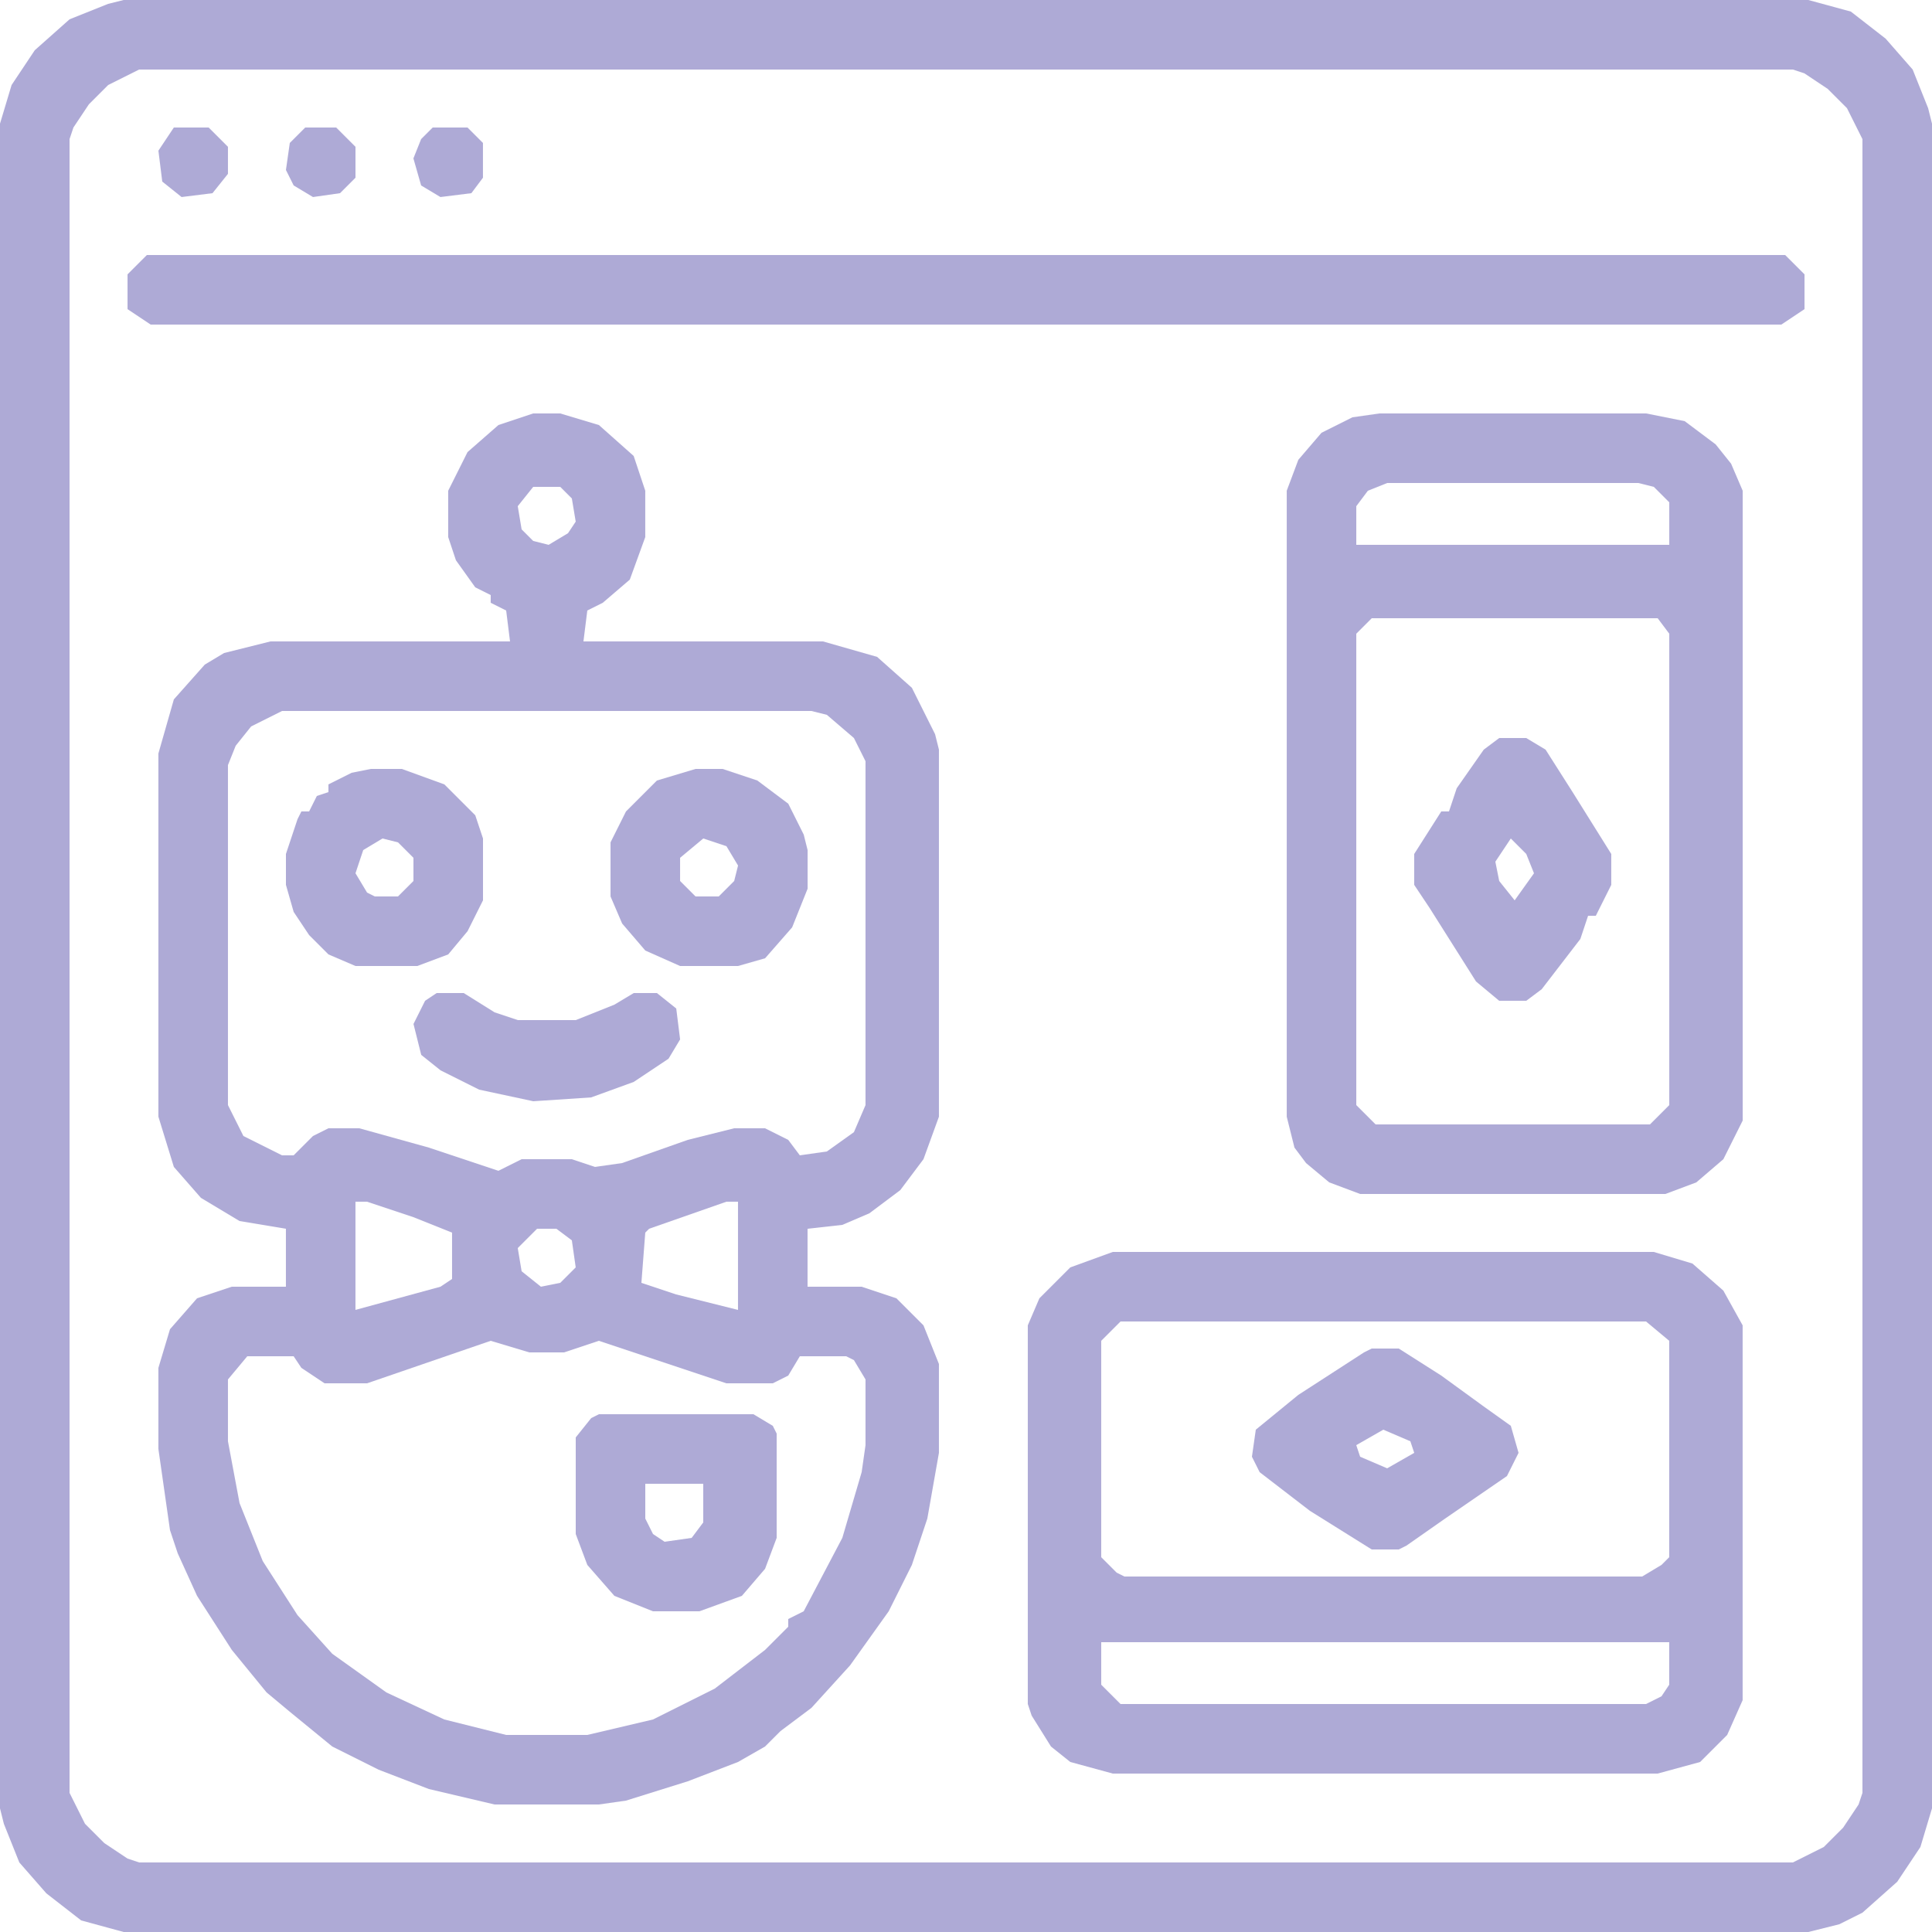
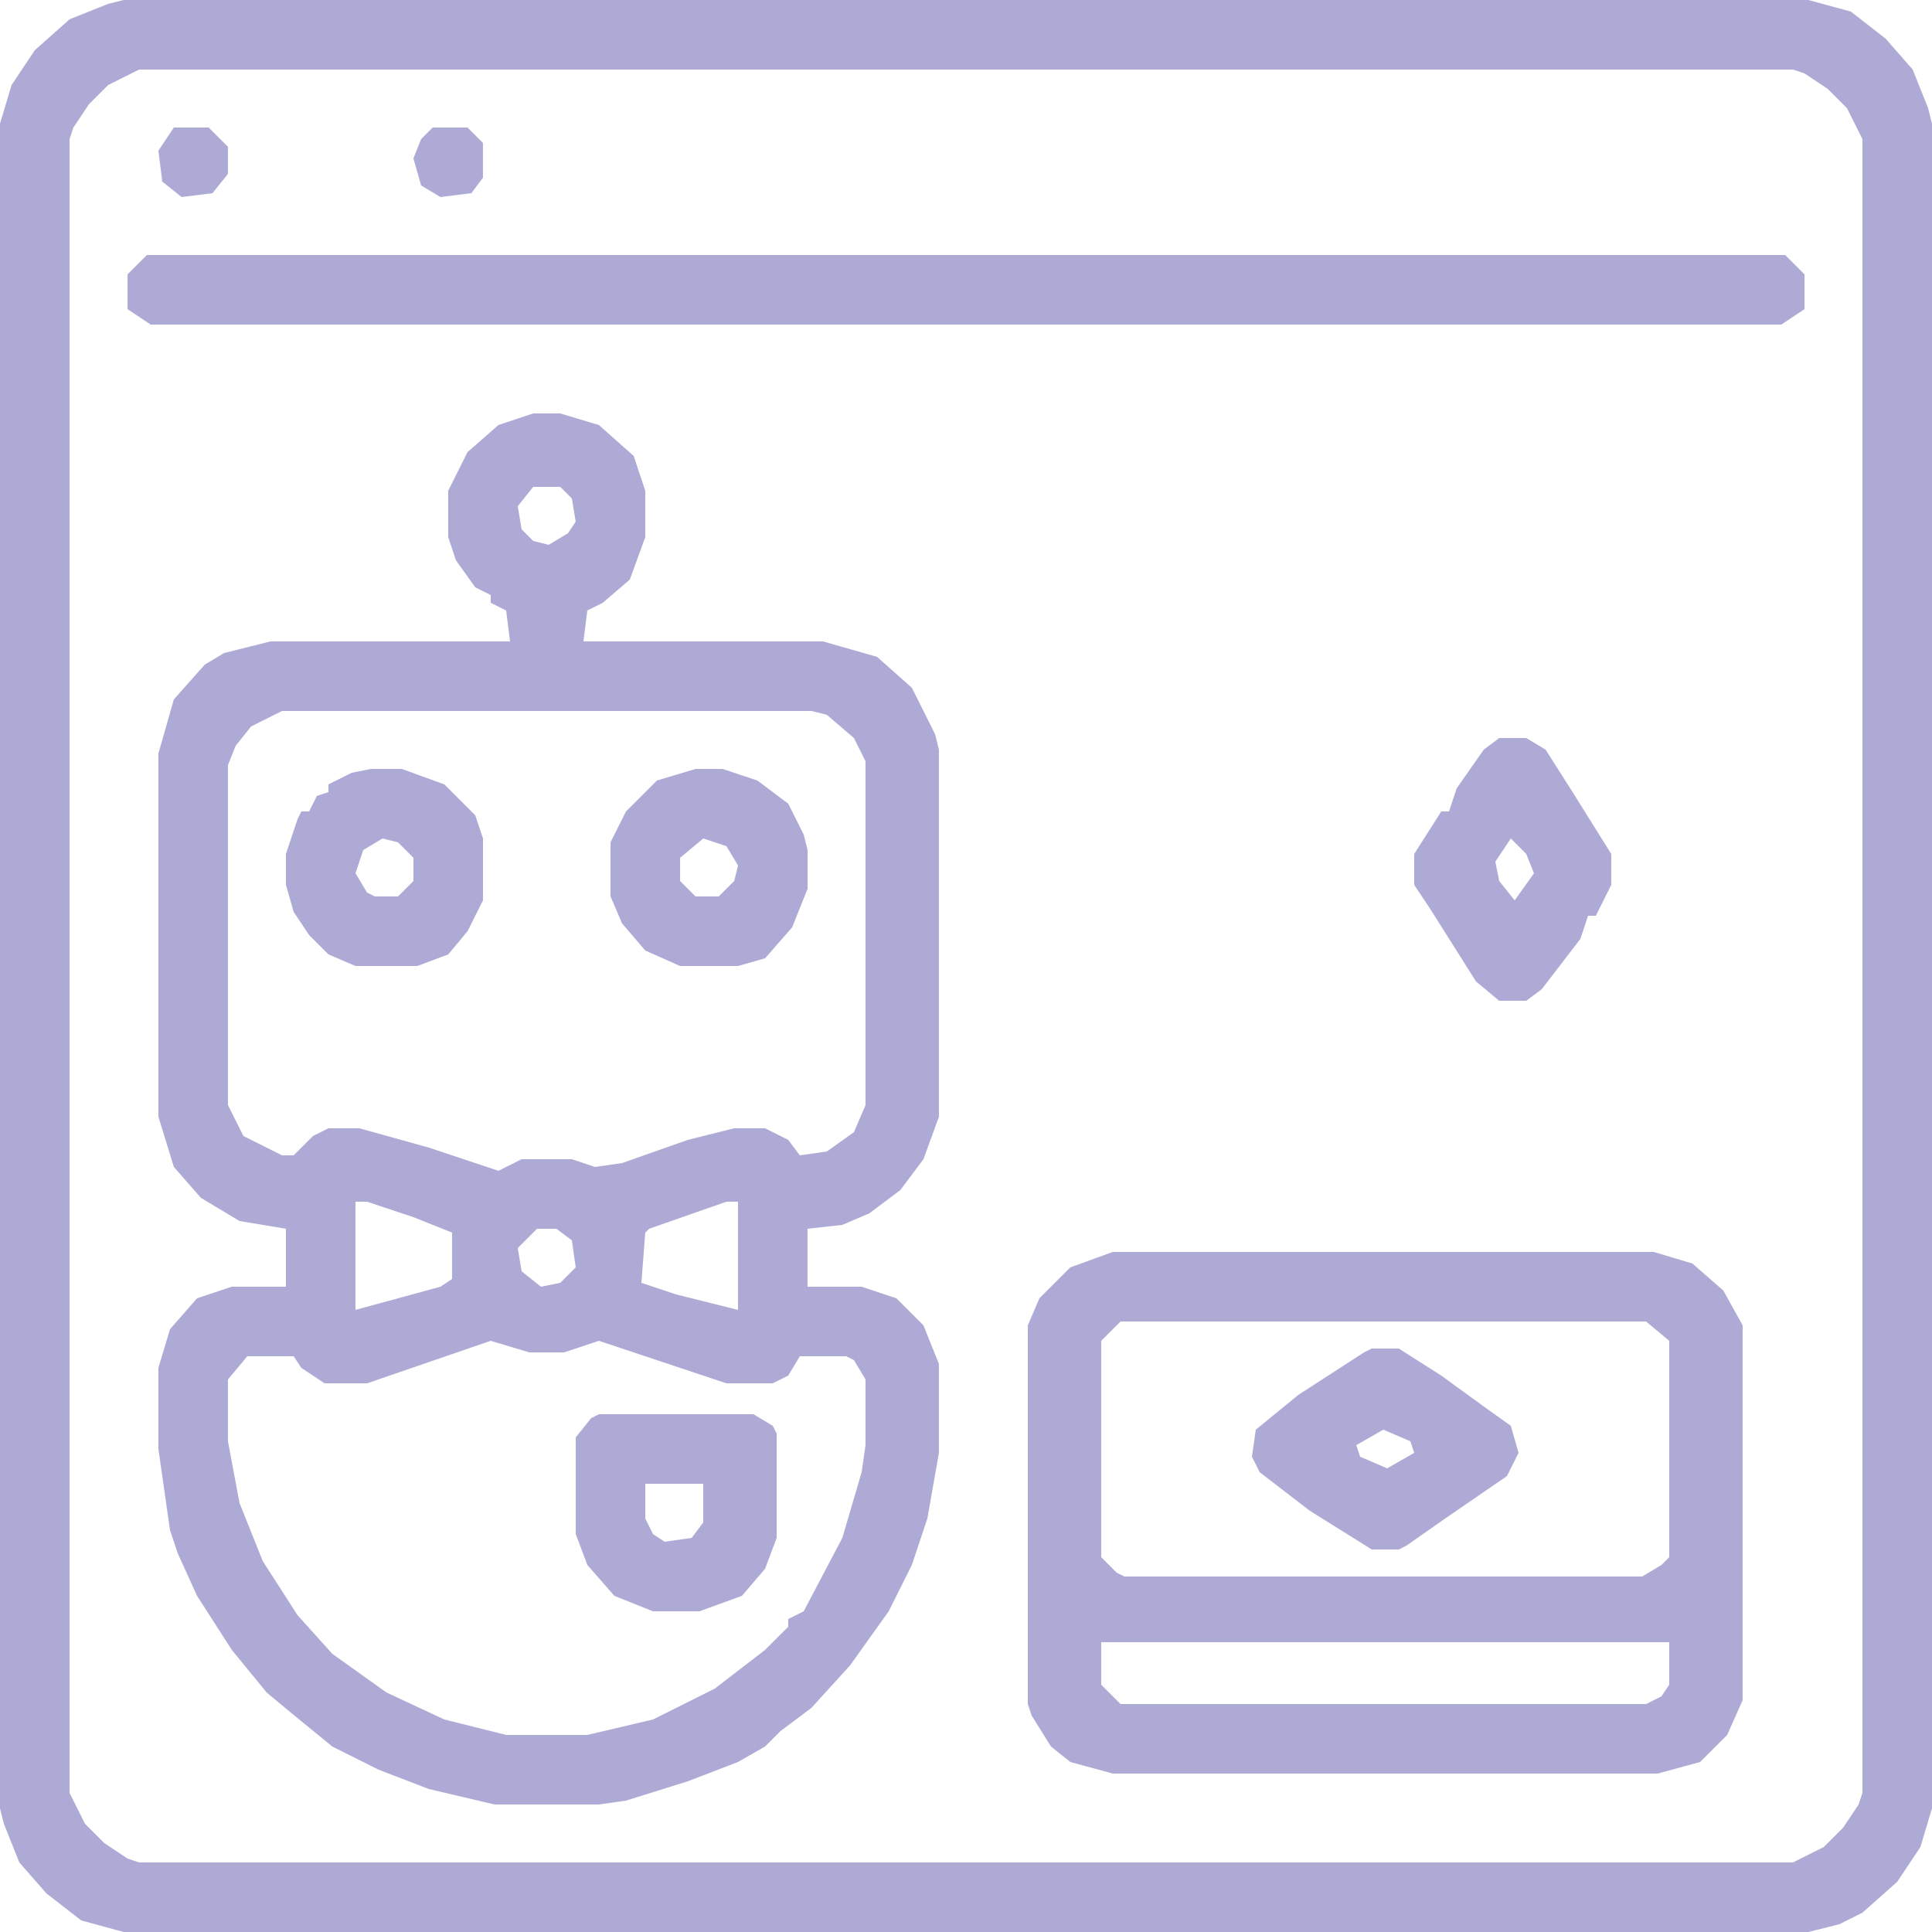
<svg xmlns="http://www.w3.org/2000/svg" width="90" height="90" viewBox="0 0 90 90" fill="none">
  <g clip-path="url(#clip0_3178_7623)">
    <path d="M5.76 0H84.24L86.22 0.54L87.84 1.8L89.1 3.24L89.82 5.04L90 5.76V84.24L89.46 86.04L88.38 87.66L86.76 89.1L85.68 89.64L84.24 90H5.76L3.78 89.46L2.16 88.2L0.9 86.76L0.18 84.96L0 84.24V5.76L0.54 3.96L1.62 2.34L3.24 0.9L5.04 0.18L5.76 0ZM6.48 3.24L5.04 3.96L4.14 4.86L3.42 5.94L3.24 6.48V83.52L3.96 84.96L4.86 85.86L5.94 86.58L6.48 86.76H83.52L84.96 86.04L85.86 85.14L86.58 84.06L86.76 83.52V6.48L86.04 5.04L85.14 4.14L84.06 3.42L83.52 3.24H6.48Z" fill="#5F56AF" fill-opacity="0.5" />
    <path d="M24.839 19.26H26.099L27.899 19.8L29.519 21.24L30.059 22.86V25.02L29.339 27L28.079 28.08L27.359 28.44L27.179 29.88H38.339L40.859 30.6L42.479 32.04L43.559 34.2L43.739 34.92V52.02L43.019 54L41.939 55.44L40.499 56.52L39.239 57.06L37.619 57.24V59.94H40.139L41.759 60.48L43.019 61.74L43.739 63.54V67.68L43.199 70.74L42.479 72.9L41.399 75.06L39.599 77.58L37.799 79.56L36.359 80.64L35.639 81.36L34.379 82.08L32.039 82.98L29.159 83.88L27.899 84.06H23.039L19.979 83.34L17.639 82.44L15.479 81.36L13.499 79.74L12.419 78.84L10.799 76.86L9.179 74.34L8.279 72.36L7.919 71.28L7.379 67.5V63.72L7.919 61.92L9.179 60.48L10.799 59.94H13.319V57.24L11.159 56.88L9.359 55.8L8.099 54.36L7.379 52.02V35.1L8.099 32.58L9.539 30.96L10.439 30.42L12.599 29.88H23.759L23.579 28.44L22.859 28.08V27.72L22.139 27.36L21.239 26.1L20.879 25.02V22.86L21.779 21.06L23.219 19.8L24.839 19.26ZM24.839 22.68L24.119 23.58L24.299 24.66L24.839 25.2L25.559 25.38L26.459 24.84L26.819 24.3L26.639 23.22L26.099 22.68H24.839ZM13.139 33.12L11.699 33.84L10.979 34.74L10.619 35.64V51.48L11.339 52.92L13.139 53.82H13.679L14.579 52.92L15.299 52.56H16.739L19.979 53.46L23.219 54.54L24.299 54H26.639L27.719 54.36L28.979 54.18L32.039 53.1L34.199 52.56H35.639L36.719 53.1L37.259 53.82L38.519 53.64L39.779 52.74L40.319 51.48V35.46L39.779 34.38L38.519 33.3L37.799 33.12H13.139ZM16.559 55.98V61.02L20.519 59.94L21.059 59.58V57.42L19.259 56.7L17.099 55.98H16.559ZM33.839 55.98L30.239 57.24L30.059 57.42L29.879 59.76L31.499 60.3L33.659 60.84L34.379 61.02V55.98H33.839ZM25.019 57.24L24.119 58.14L24.299 59.22L25.199 59.94L26.099 59.76L26.819 59.04L26.639 57.78L25.919 57.24H25.019ZM22.859 62.46L17.099 64.44H15.119L14.039 63.72L13.679 63.18H11.519L10.619 64.26V67.14L11.159 70.02L12.239 72.72L13.859 75.24L15.479 77.04L17.999 78.84L20.699 80.1L23.579 80.82H27.359L30.419 80.1L33.299 78.66L35.639 76.86L36.719 75.78V75.42L37.439 75.06L39.239 71.64L40.139 68.58L40.319 67.32V64.26L39.779 63.36L39.419 63.18H37.259L36.719 64.08L35.999 64.44H33.839L27.899 62.46L26.279 63H24.659L22.859 62.46Z" fill="#5F56AF" fill-opacity="0.5" />
    <path d="M51.839 58.32H77.039L78.839 58.86L80.279 60.12L81.179 61.74V79.2L80.459 80.82L79.199 82.08L77.219 82.62H51.839L49.859 82.08L48.959 81.36L48.059 79.92L47.879 79.38V61.74L48.419 60.48L49.859 59.04L51.839 58.32ZM52.199 61.56L51.299 62.46V72.54L52.019 73.26L52.379 73.44H76.499L77.399 72.9L77.759 72.54V62.46L76.679 61.56H52.199ZM51.299 76.5V78.48L52.199 79.38H76.679L77.399 79.02L77.759 78.48V76.5H51.299Z" fill="#5F56AF" fill-opacity="0.5" />
-     <path d="M64.261 19.26H76.681L78.481 19.62L79.921 20.7L80.641 21.6L81.181 22.86V52.2L80.281 54L79.021 55.08L77.581 55.62H63.361L61.921 55.08L60.841 54.18L60.301 53.46L59.941 52.02V22.86L60.481 21.42L61.561 20.16L63.001 19.44L64.261 19.26ZM64.621 22.5L63.721 22.86L63.181 23.58V25.38H77.761V23.4L77.041 22.68L76.321 22.5H64.621ZM63.901 28.8L63.181 29.52V51.48L64.081 52.38H76.861L77.761 51.48V29.52L77.221 28.8H63.901Z" fill="#5F56AF" fill-opacity="0.5" />
    <path d="M6.841 11.881H83.161L84.061 12.781V14.401L82.981 15.121H7.021L5.941 14.401V12.781L6.841 11.881Z" fill="#5F56AF" fill-opacity="0.5" />
    <path d="M27.9 65.881H35.1L36 66.421L36.18 66.781V71.641L35.64 73.081L34.56 74.341L32.58 75.061H30.42L28.62 74.341L27.36 72.901L26.82 71.461V66.961L27.54 66.061L27.9 65.881ZM30.06 69.121V70.741L30.42 71.461L30.96 71.821L32.22 71.641L32.76 70.921V69.121H30.06Z" fill="#5F56AF" fill-opacity="0.5" />
    <path d="M63.9 62.82H65.16L67.14 64.08L69.12 65.52L70.38 66.42L70.74 67.68L70.2 68.76L67.32 70.74L65.52 72L65.16 72.18H63.9L61.02 70.38L58.68 68.58L58.32 67.86L58.5 66.6L60.48 64.98L63.54 63L63.9 62.82ZM64.44 66.6L63.18 67.32L63.36 67.86L64.62 68.4L65.88 67.68L65.7 67.14L64.44 66.6Z" fill="#5F56AF" fill-opacity="0.5" />
    <path d="M69.839 34.381H71.099L71.999 34.921L73.259 36.901L75.059 39.781V41.221L74.339 42.661H73.979L73.619 43.741L71.819 46.081L71.099 46.621H69.839L68.759 45.721L66.599 42.301L65.879 41.221V39.781L67.139 37.801H67.499L67.859 36.721L69.119 34.921L69.839 34.381ZM70.379 39.061L69.659 40.141L69.839 41.041L70.559 41.941L71.459 40.681L71.099 39.781L70.379 39.061Z" fill="#5F56AF" fill-opacity="0.5" />
    <path d="M17.28 35.82H18.72L20.7 36.54L21.6 37.44L22.14 37.98L22.5 39.06V41.94L21.78 43.38L20.88 44.46L19.44 45H16.56L15.3 44.46L14.4 43.56L13.68 42.48L13.32 41.22V39.78L13.86 38.16L14.04 37.8H14.4L14.76 37.08L15.3 36.9V36.54L16.38 36L17.28 35.82ZM17.82 39.06L16.92 39.6L16.56 40.68L17.1 41.58L17.46 41.76H18.54L19.26 41.04V39.96L18.54 39.24L17.82 39.06Z" fill="#5F56AF" fill-opacity="0.5" />
    <path d="M32.401 35.82H33.661L35.281 36.36L36.721 37.44L37.441 38.88L37.621 39.6V41.4L36.901 43.2L35.641 44.64L34.381 45H31.681L30.061 44.28L28.981 43.02L28.441 41.76V39.24L29.161 37.8L30.601 36.36L32.401 35.82ZM32.761 39.06L31.681 39.96V41.04L32.401 41.76H33.481L34.201 41.04L34.381 40.32L33.841 39.42L32.761 39.06Z" fill="#5F56AF" fill-opacity="0.5" />
-     <path d="M20.342 46.26H21.602L23.042 47.16L24.122 47.52H26.822L28.622 46.8L29.522 46.26H30.602L31.502 46.98L31.682 48.42L31.142 49.32L29.522 50.4L27.542 51.12L24.842 51.3L22.322 50.76L20.522 49.86L19.622 49.14L19.262 47.7L19.802 46.62L20.342 46.26Z" fill="#5F56AF" fill-opacity="0.5" />
    <path d="M8.099 5.939H9.719L10.619 6.839V8.099L9.899 8.999L8.459 9.179L7.559 8.459L7.379 7.019L8.099 5.939Z" fill="#5F56AF" fill-opacity="0.5" />
    <path d="M20.158 5.939H21.778L22.498 6.659V8.279L21.958 8.999L20.518 9.179L19.618 8.639L19.258 7.379L19.618 6.479L20.158 5.939Z" fill="#5F56AF" fill-opacity="0.5" />
-     <path d="M14.22 5.939H15.66L16.56 6.839V8.279L15.84 8.999L14.58 9.179L13.68 8.639L13.32 7.919L13.5 6.659L14.22 5.939Z" fill="#5F56AF" fill-opacity="0.5" />
  </g>
  <defs>
    <clipPath id="clip0_3178_7623">
      <rect width="90" height="90" fill="white" />
    </clipPath>
  </defs>
</svg>